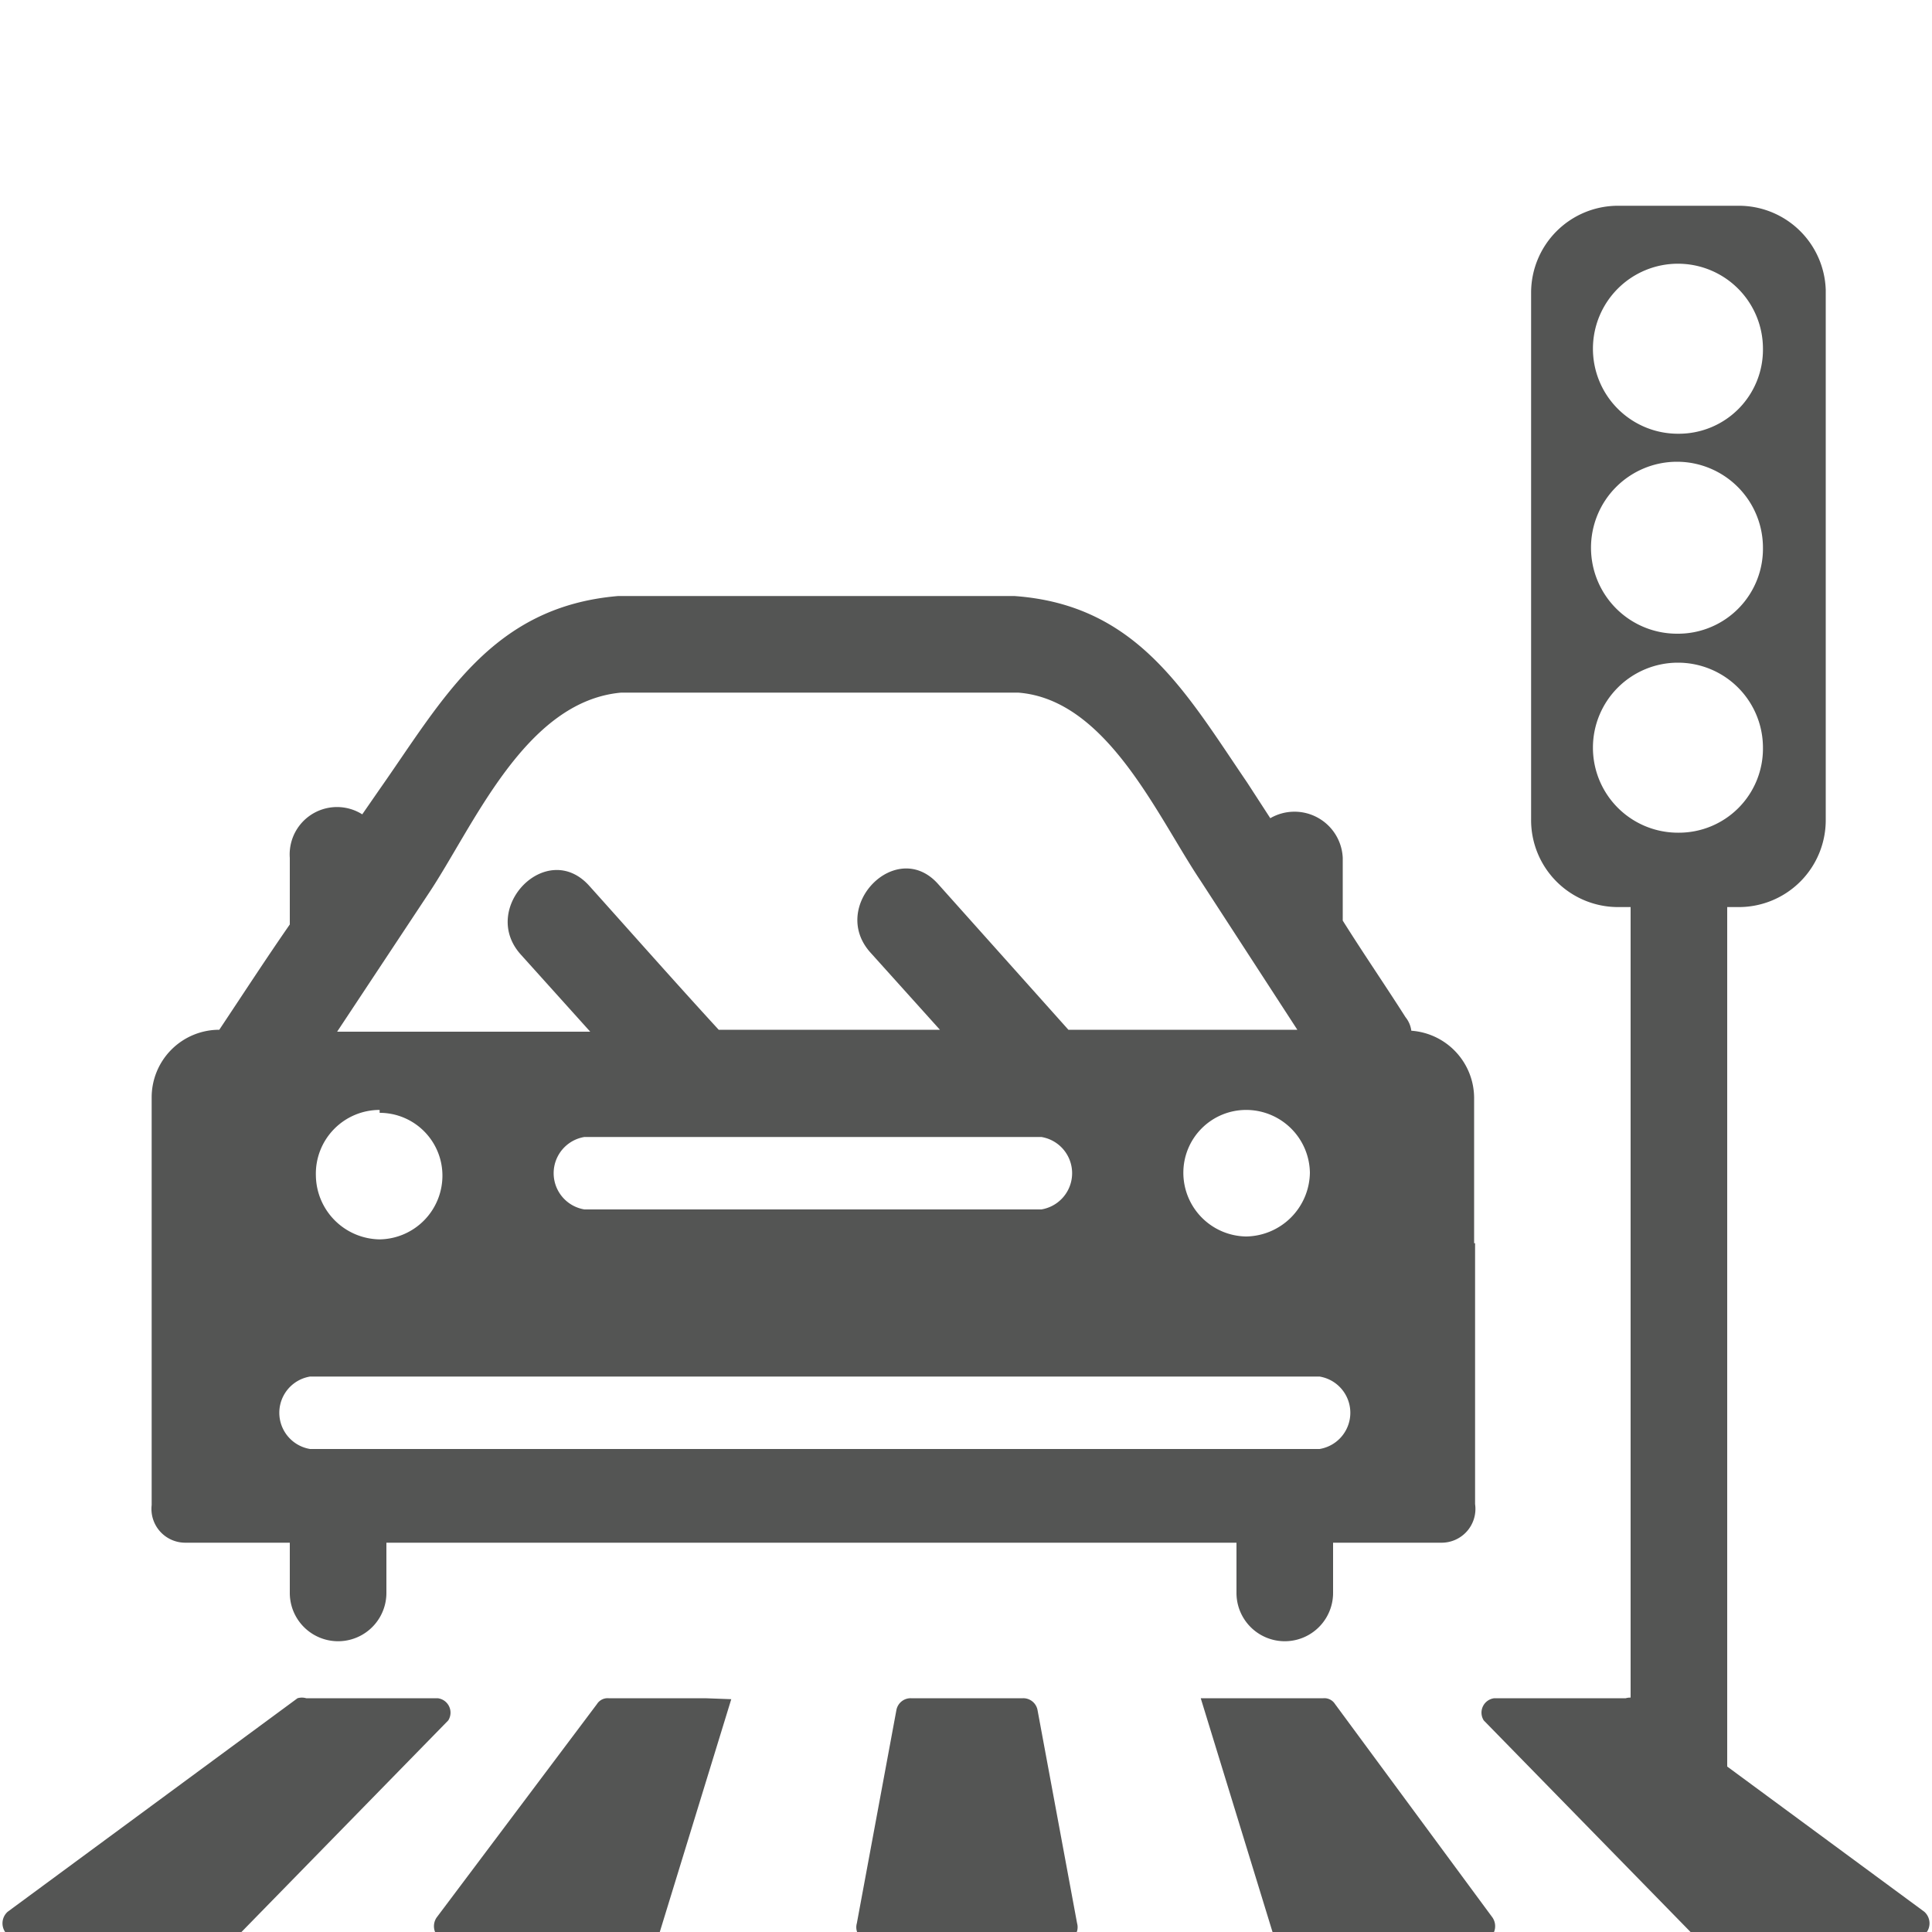
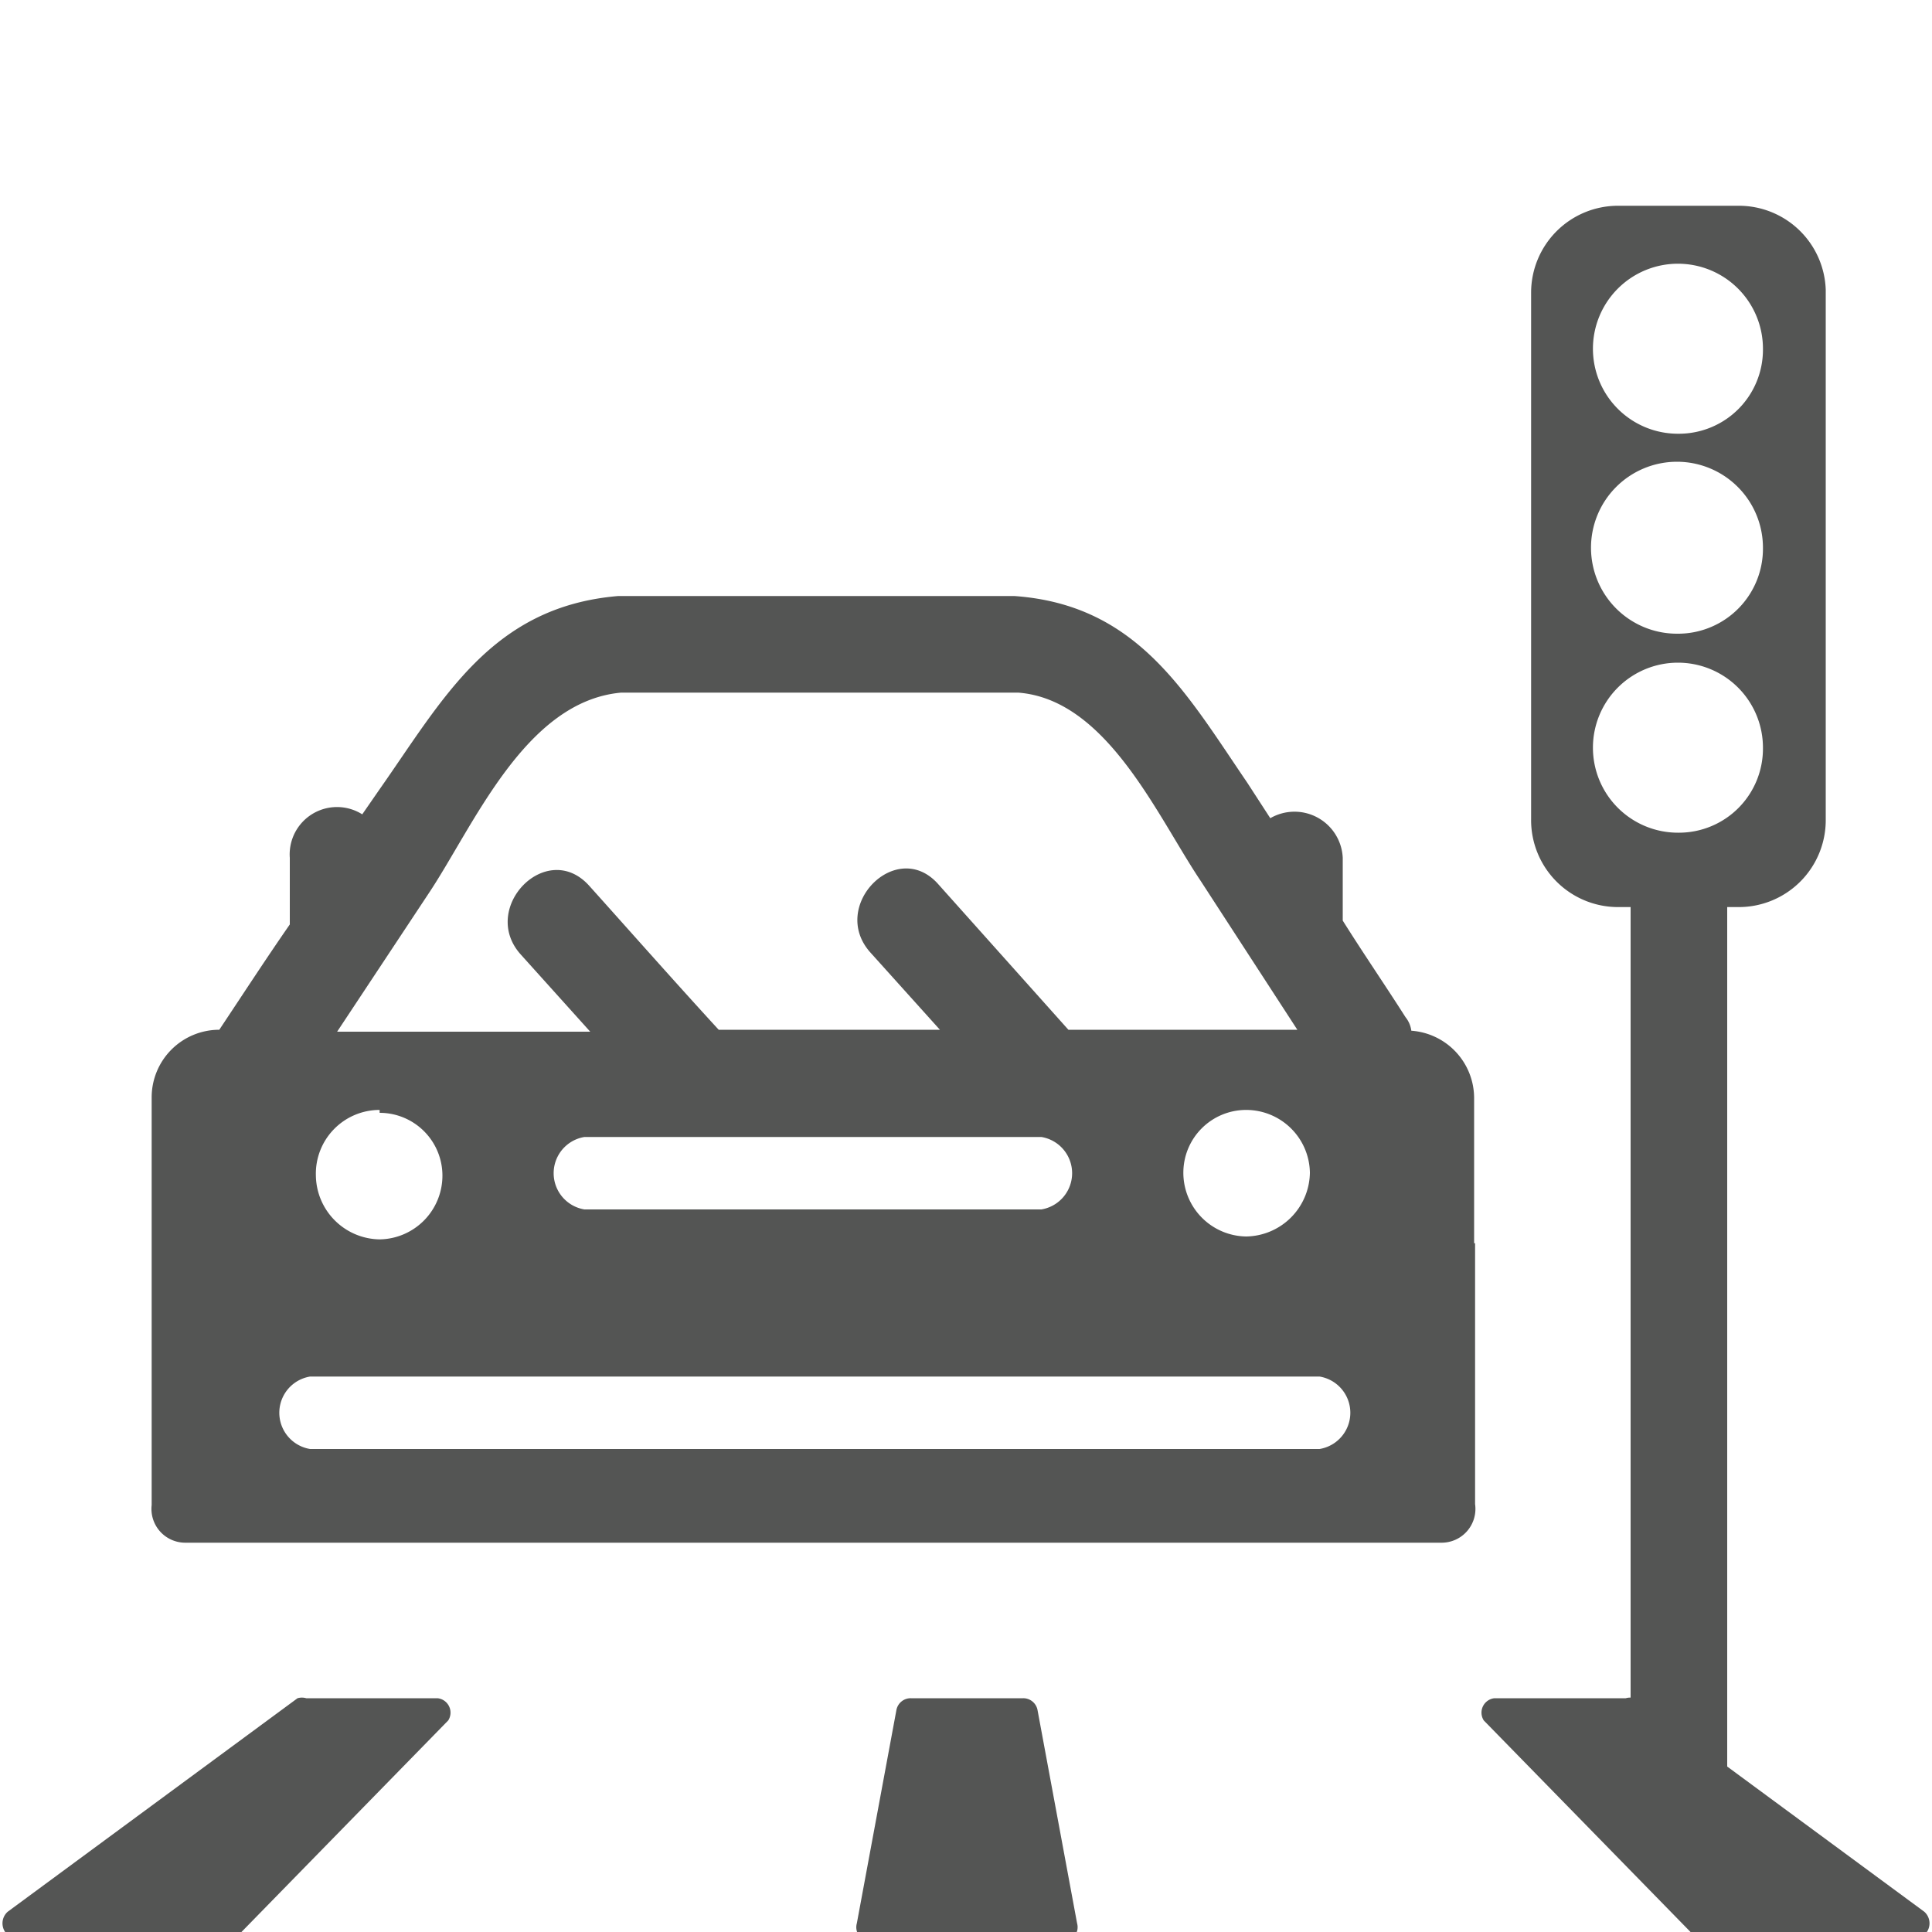
<svg xmlns="http://www.w3.org/2000/svg" viewBox="0 0 20 20">
  <defs>
    <style>.cls-1{fill:#545554;}</style>
  </defs>
  <title>255. Traffic Games</title>
  <g id="Шар_9" data-name="Шар 9">
    <g id="_41-80-2" data-name="41-80">
-       <path class="cls-1" d="M3,15.85v.64a.5.5,0,0,0,1,0v-.64a.5.5,0,0,0-1,0Z" />
-       <path class="cls-1" d="M12.8,15.85v.64a.5.5,0,0,0,1,0v-.64a.5.5,0,0,0-1,0Z" />
      <path class="cls-1" d="M15.26,12.87V11.36a.7.7,0,0,0-.65-.69.28.28,0,0,0-.06-.14c-.21-.33-.43-.65-.65-1,0,0,0,0,0-.06V8.88a.5.5,0,0,0-.75-.41l-.24-.37c-.64-.94-1.14-1.84-2.41-1.93H6.4c-1.31.11-1.81,1.06-2.47,2l-.18.26A.49.49,0,0,0,3,8.88V9.5s0,0,0,.07c-.25.36-.49.73-.73,1.09h0a.7.7,0,0,0-.7.7v4.22a.35.35,0,0,0,.35.39h13a.35.35,0,0,0,.35-.4v-2.7ZM4.43,9.26c.47-.7,1-2,2-2.09h4.11c.92.07,1.44,1.28,1.89,1.95l1,1.54H11.06v0L9.71,9.15c-.43-.48-1.13.23-.7.71l.72.8H7.44s0,0,0,0c-.45-.49-.9-1-1.34-1.49s-1.14.23-.71.71l.72.8H3.49Zm9.13,2.88a.67.67,0,0,1-.66.66.66.66,0,0,1-.65-.66.65.65,0,0,1,.65-.65A.66.66,0,0,1,13.56,12.14Zm-2.78.38H6.05a.38.38,0,0,1,0-.75h4.73A.38.38,0,0,1,10.78,12.52Zm-6.85-1a.65.65,0,0,1,.65.65.66.66,0,0,1-.65.66.67.67,0,0,1-.66-.66A.66.66,0,0,1,3.93,11.49ZM13.66,15H3.21a.38.38,0,0,1,0-.75H13.66A.38.38,0,0,1,13.66,15Z" />
-       <path class="cls-1" d="M7.3,17.58h-1a.13.13,0,0,0-.12.06L4.52,19.85a.16.16,0,0,0,.13.25h2A.16.16,0,0,0,6.83,20l.74-2.41Z" />
      <path class="cls-1" d="M4.53,17.58H3.17a.16.16,0,0,0-.09,0l-3,2.21a.16.16,0,0,0,.1.28H2.37a.16.16,0,0,0,.11-.05l2.16-2.21A.15.15,0,0,0,4.53,17.58Z" />
      <path class="cls-1" d="M10,20.1h1a.15.15,0,0,0,.15-.19l-.41-2.21a.15.15,0,0,0-.15-.12H9.43a.15.15,0,0,0-.15.12l-.41,2.21A.15.15,0,0,0,9,20.1Z" />
-       <path class="cls-1" d="M12.7,17.58h1a.13.13,0,0,1,.12.06l1.63,2.21a.16.16,0,0,1-.13.25h-2a.16.16,0,0,1-.15-.11l-.74-2.41Z" />
      <path class="cls-1" d="M15.47,17.58h1.36a.16.16,0,0,1,.09,0l3,2.21a.16.16,0,0,1-.1.28H17.63a.16.16,0,0,1-.11-.05l-2.16-2.21A.15.15,0,0,1,15.47,17.58Z" />
      <path class="cls-1" d="M18,2.13H16.75a.9.9,0,0,0-.9.9V8.48a.9.9,0,0,0,.9.91h.13v9.45a.5.5,0,0,0,1,0V9.39H18a.9.9,0,0,0,.9-.91V3A.9.9,0,0,0,18,2.13Zm-.63,6.49a.88.88,0,1,1,.88-.88A.87.87,0,0,1,17.38,8.62Zm0-2.06a.89.89,0,1,1,.88-.89A.88.88,0,0,1,17.38,6.56Zm0-2.07a.88.88,0,1,1,.88-.88A.87.87,0,0,1,17.38,4.49Z" />
    </g>
  </g>
</svg>